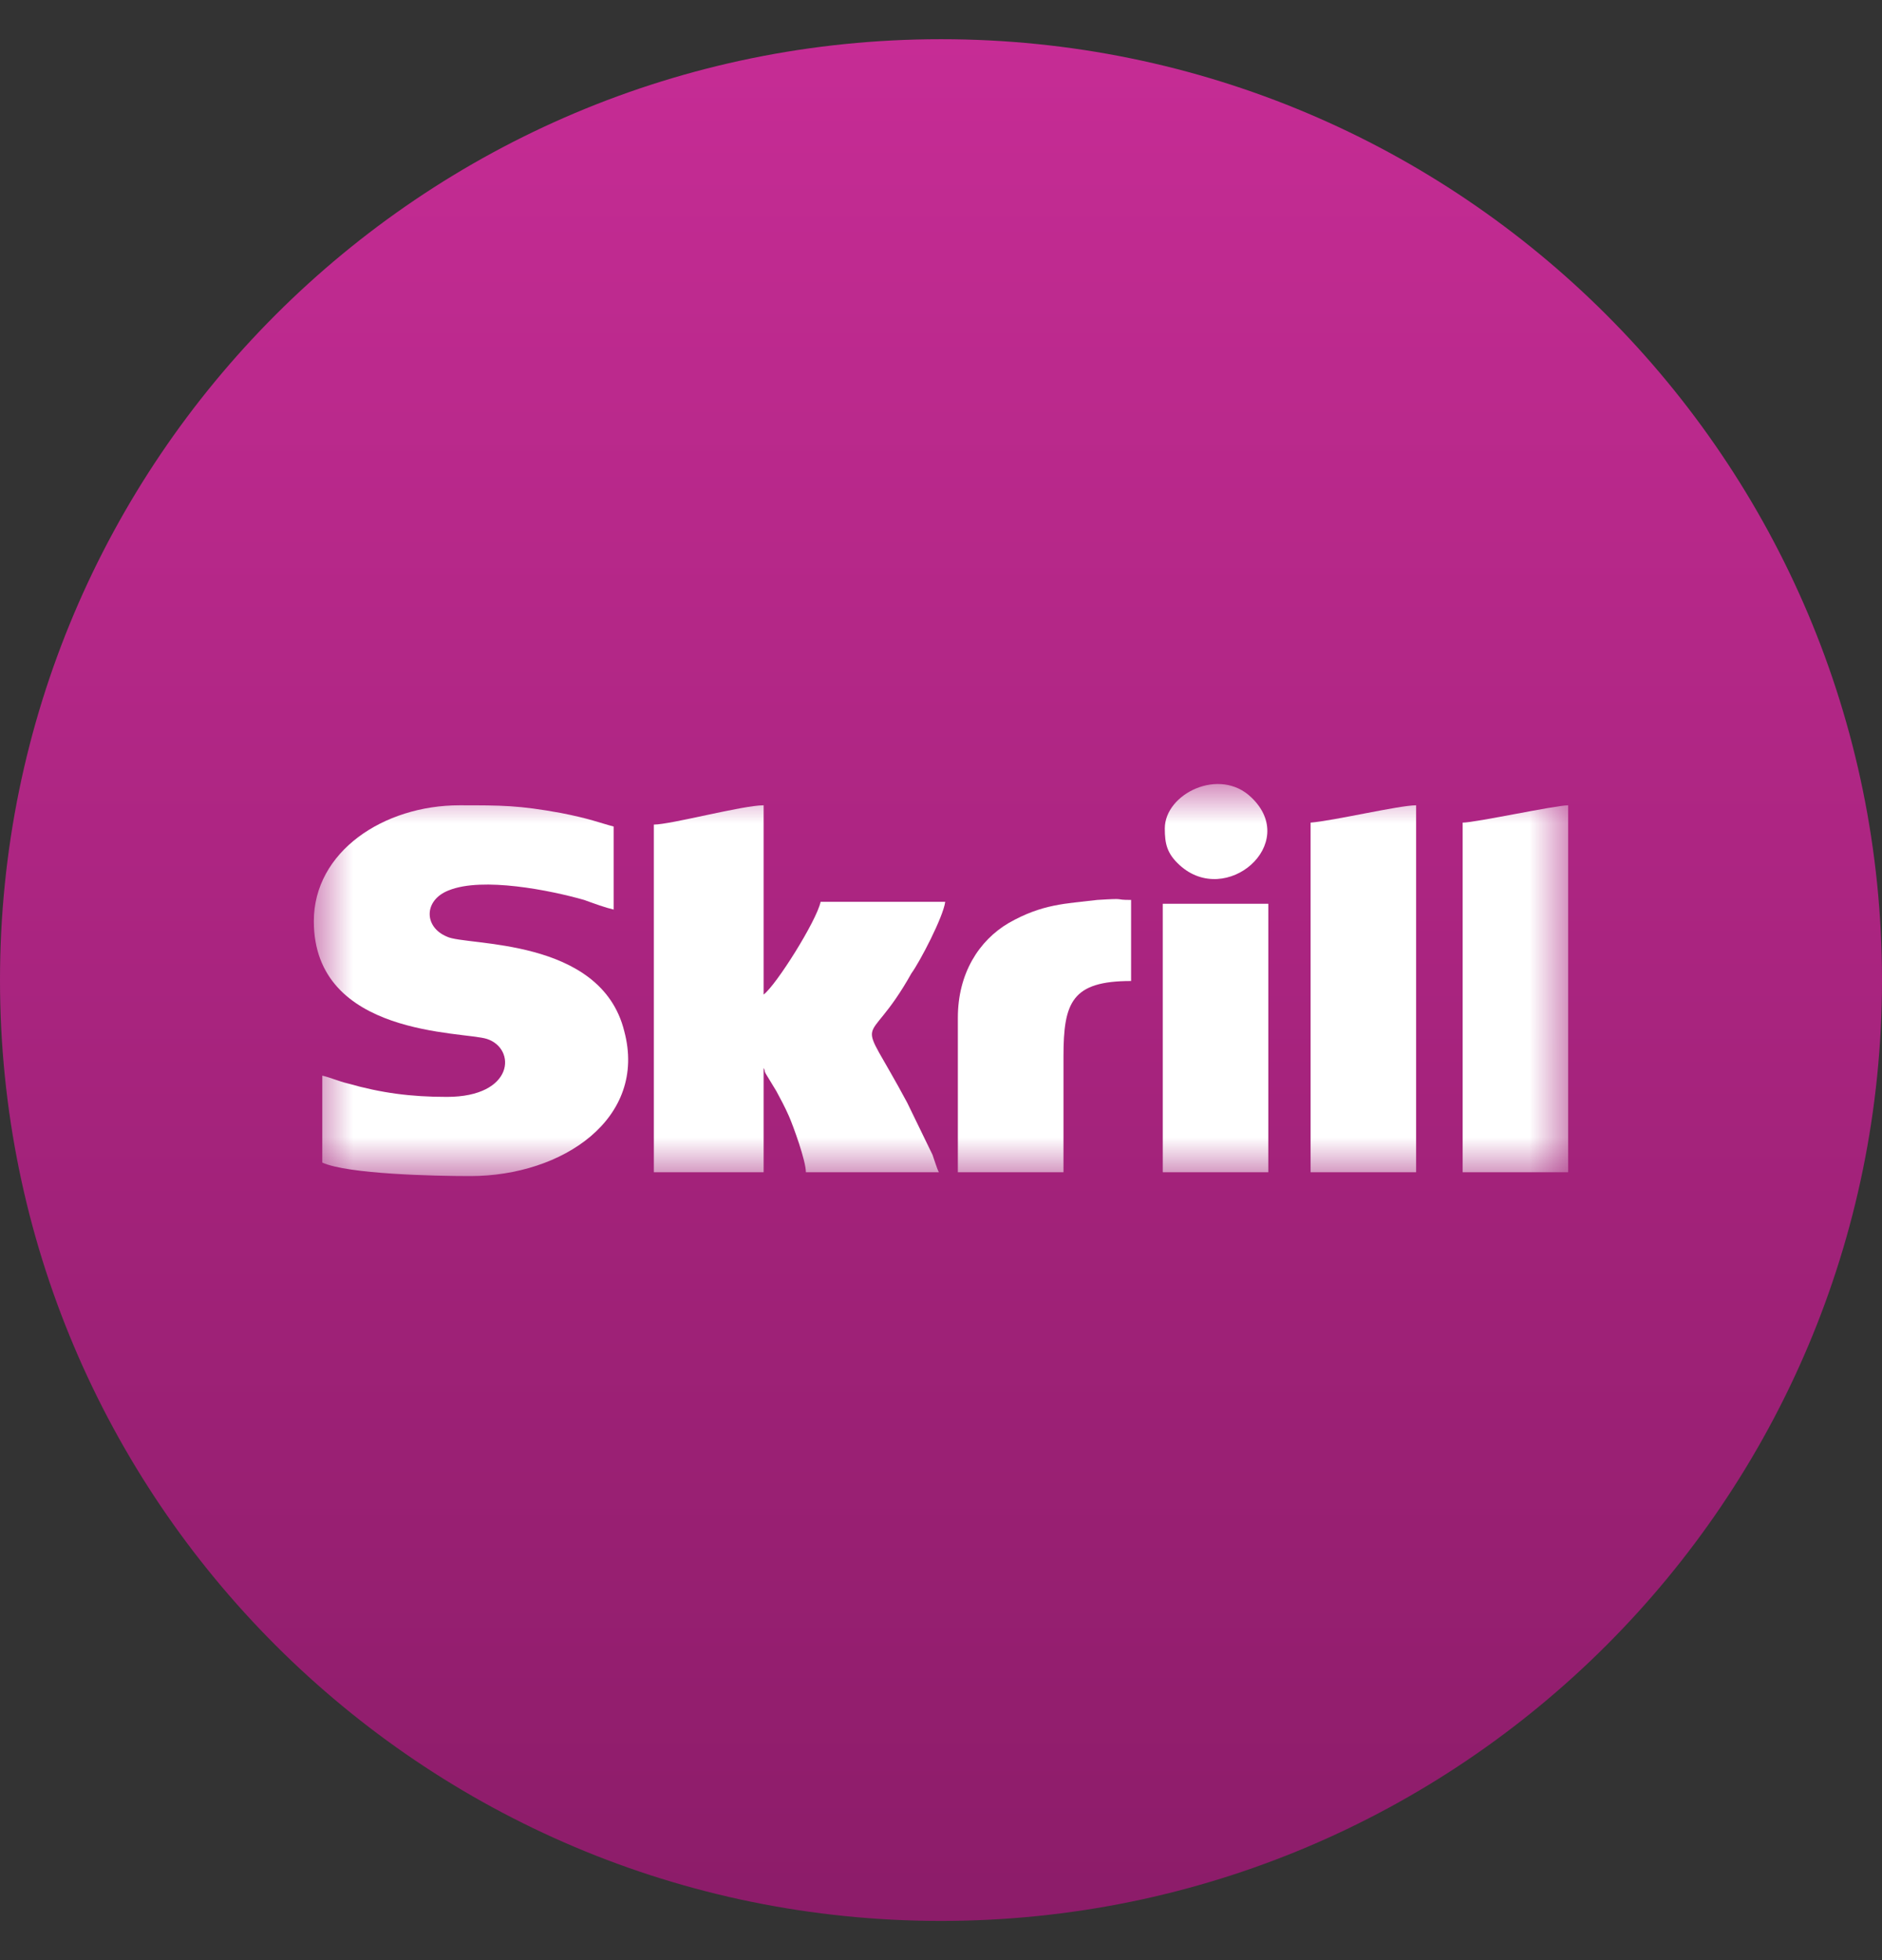
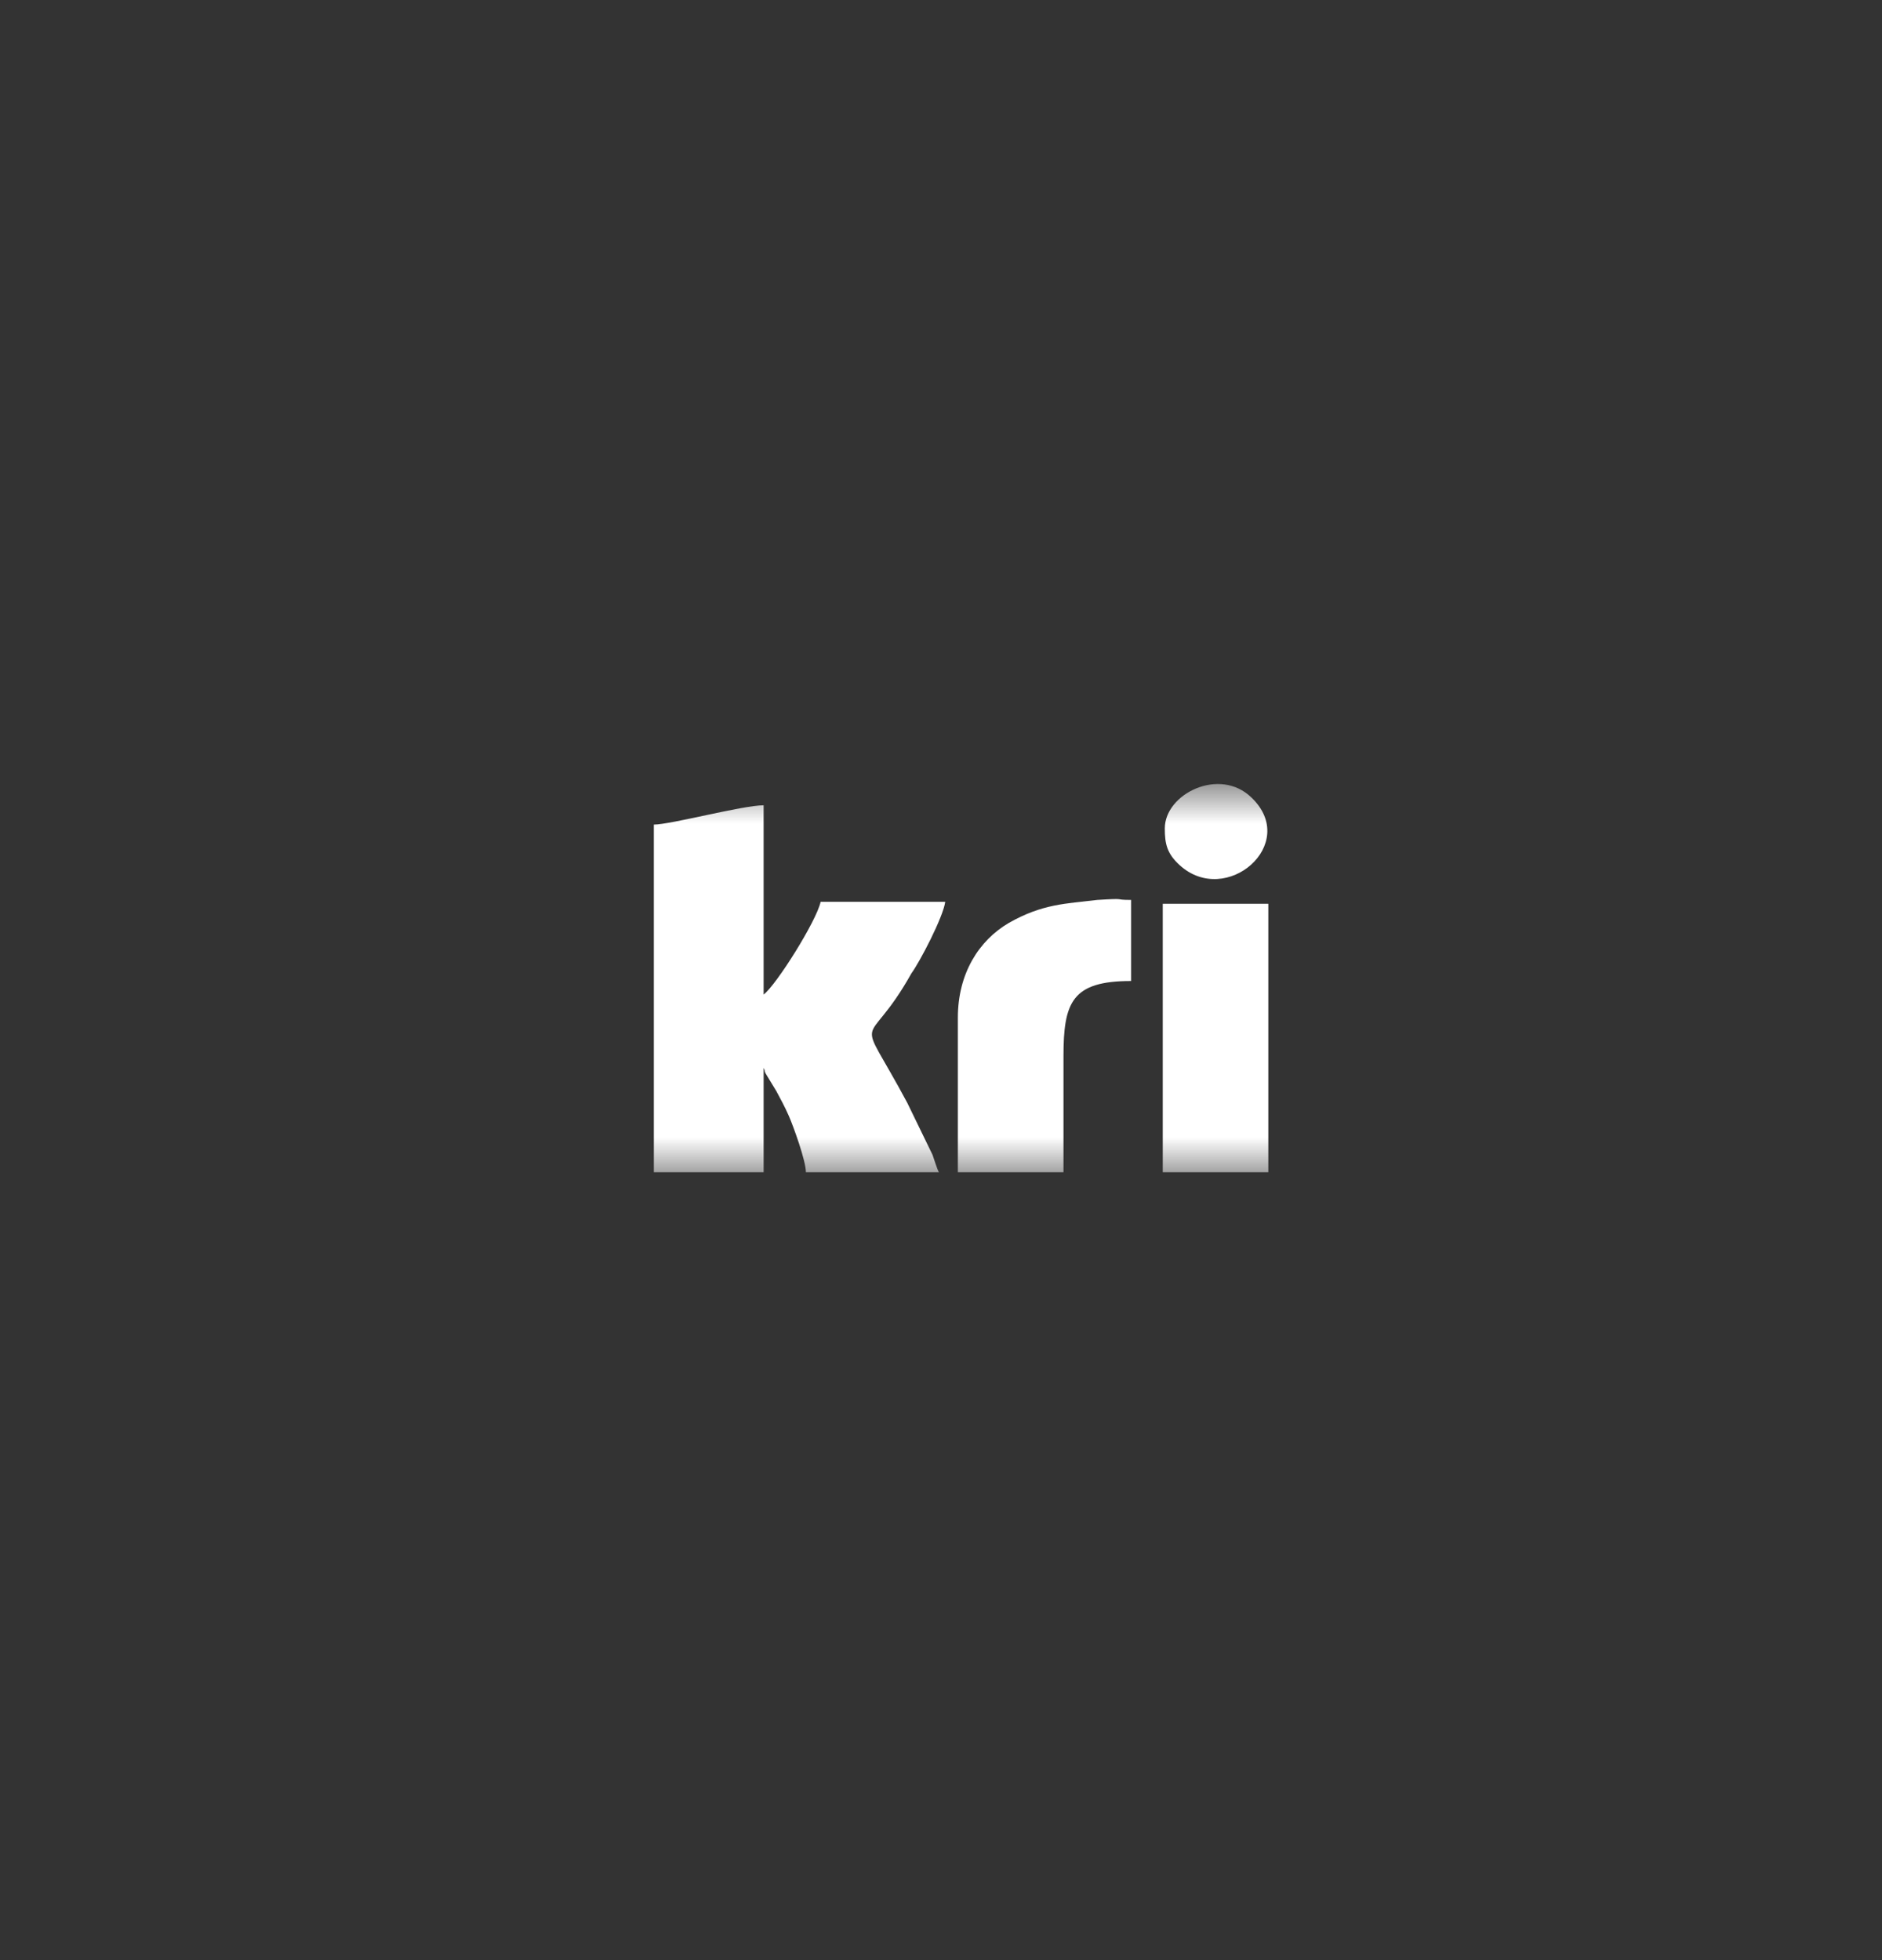
<svg xmlns="http://www.w3.org/2000/svg" width="24" height="25" viewBox="0 0 24 25" fill="none">
  <rect x="0" y="0" width="24" height="25" fill="#333333" stroke="none" />
-   <path d="M24 12.5C24 5.873 18.627 0.5 12 0.5C5.373 0.5 0 5.873 0 12.5C0 19.127 5.373 24.5 12 24.5C18.627 24.5 24 19.127 24 12.5Z" fill="url(#paint0_linear_1_226)" />
  <mask id="mask0_1_226" style="mask-type:luminance" maskUnits="userSpaceOnUse" x="4" y="10" width="16" height="5">
    <path d="M20 10H4V15H20V10Z" fill="white" />
  </mask>
  <g mask="url(#mask0_1_226)">
-     <path fill-rule="evenodd" clip-rule="evenodd" d="M4.002 11.749C4.002 13.226 5.914 13.153 6.21 13.251C6.587 13.374 6.56 13.99 5.699 13.99C5.241 13.99 4.864 13.941 4.433 13.818C4.325 13.793 4.217 13.744 4.11 13.719V14.828C4.433 14.975 5.537 15 5.995 15C7.18 15 8.257 14.261 7.961 13.153C7.664 11.946 5.941 12.069 5.699 11.946C5.402 11.823 5.402 11.478 5.725 11.355C6.156 11.182 7.018 11.355 7.449 11.478C7.584 11.527 7.718 11.576 7.826 11.601V10.542C7.637 10.492 7.53 10.443 7.153 10.369C6.614 10.271 6.399 10.271 5.86 10.271C4.891 10.271 4.002 10.862 4.002 11.749Z" fill="white" />
    <path fill-rule="evenodd" clip-rule="evenodd" d="M8.338 10.517V14.951H9.738V13.621C9.765 13.67 9.738 13.645 9.765 13.694L9.9 13.916C9.953 14.015 10.007 14.113 10.061 14.236C10.115 14.36 10.277 14.803 10.277 14.951H11.973C11.946 14.901 11.919 14.803 11.892 14.729L11.569 14.064C10.896 12.808 11.031 13.473 11.623 12.414C11.731 12.266 12.027 11.699 12.054 11.502H10.465C10.411 11.749 9.9 12.562 9.738 12.685V10.271C9.469 10.271 8.553 10.517 8.338 10.517Z" fill="white" />
-     <path fill-rule="evenodd" clip-rule="evenodd" d="M16.713 10.492V14.951H18.059V10.271C17.844 10.271 17.009 10.468 16.713 10.492Z" fill="white" />
-     <path fill-rule="evenodd" clip-rule="evenodd" d="M18.652 10.492V14.951H19.998V10.271C19.837 10.271 18.813 10.492 18.652 10.492Z" fill="white" />
    <path fill-rule="evenodd" clip-rule="evenodd" d="M12.215 12.98V14.951H13.562V13.473C13.562 12.783 13.669 12.512 14.424 12.512V11.478C14.181 11.478 14.397 11.453 13.993 11.478C13.589 11.527 13.293 11.527 12.862 11.773C12.485 11.995 12.215 12.414 12.215 12.98Z" fill="white" />
    <path fill-rule="evenodd" clip-rule="evenodd" d="M14.828 14.951H16.174V11.527H14.828V14.951Z" fill="white" />
    <path fill-rule="evenodd" clip-rule="evenodd" d="M14.854 10.566C14.854 10.763 14.882 10.887 15.043 11.034C15.636 11.576 16.578 10.763 15.959 10.172C15.555 9.778 14.854 10.123 14.854 10.566Z" fill="white" />
  </g>
  <defs>
    <linearGradient id="paint0_linear_1_226" x1="12" y1="0.5" x2="12" y2="24.5" gradientUnits="userSpaceOnUse">
      <stop stop-color="#C62C95" />
      <stop offset="1" stop-color="#8C1C69" />
    </linearGradient>
  </defs>
</svg>